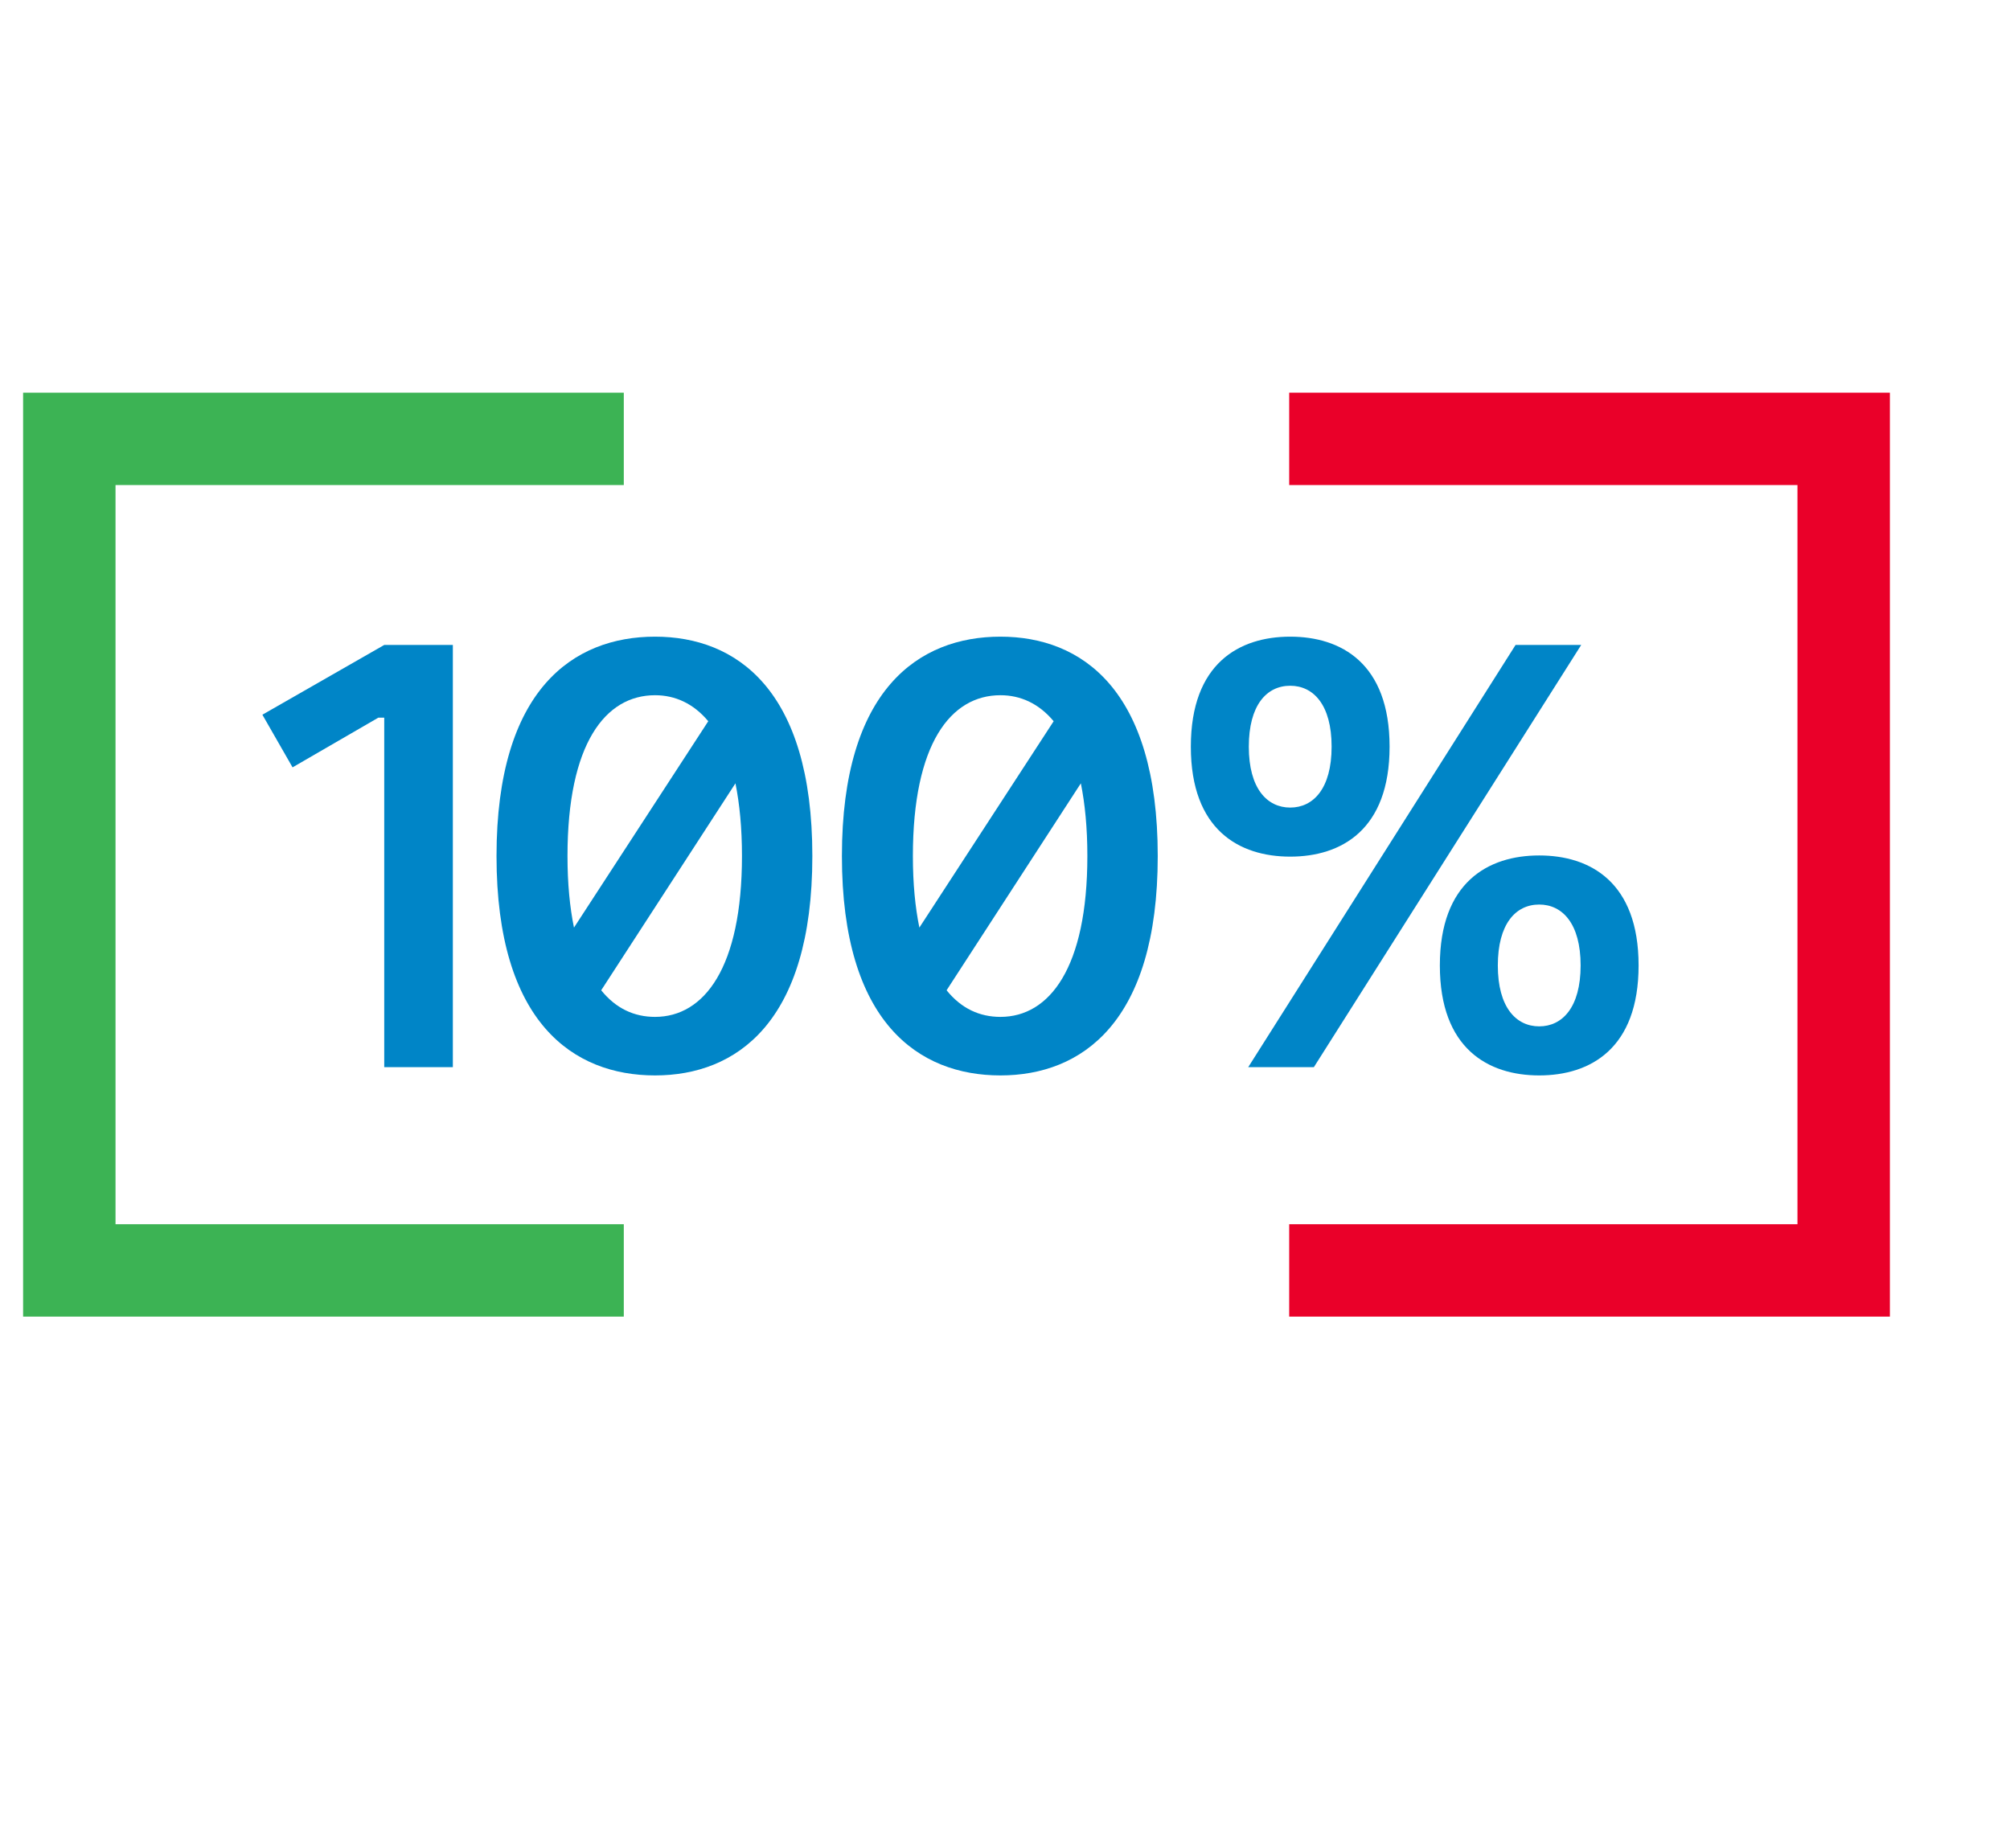
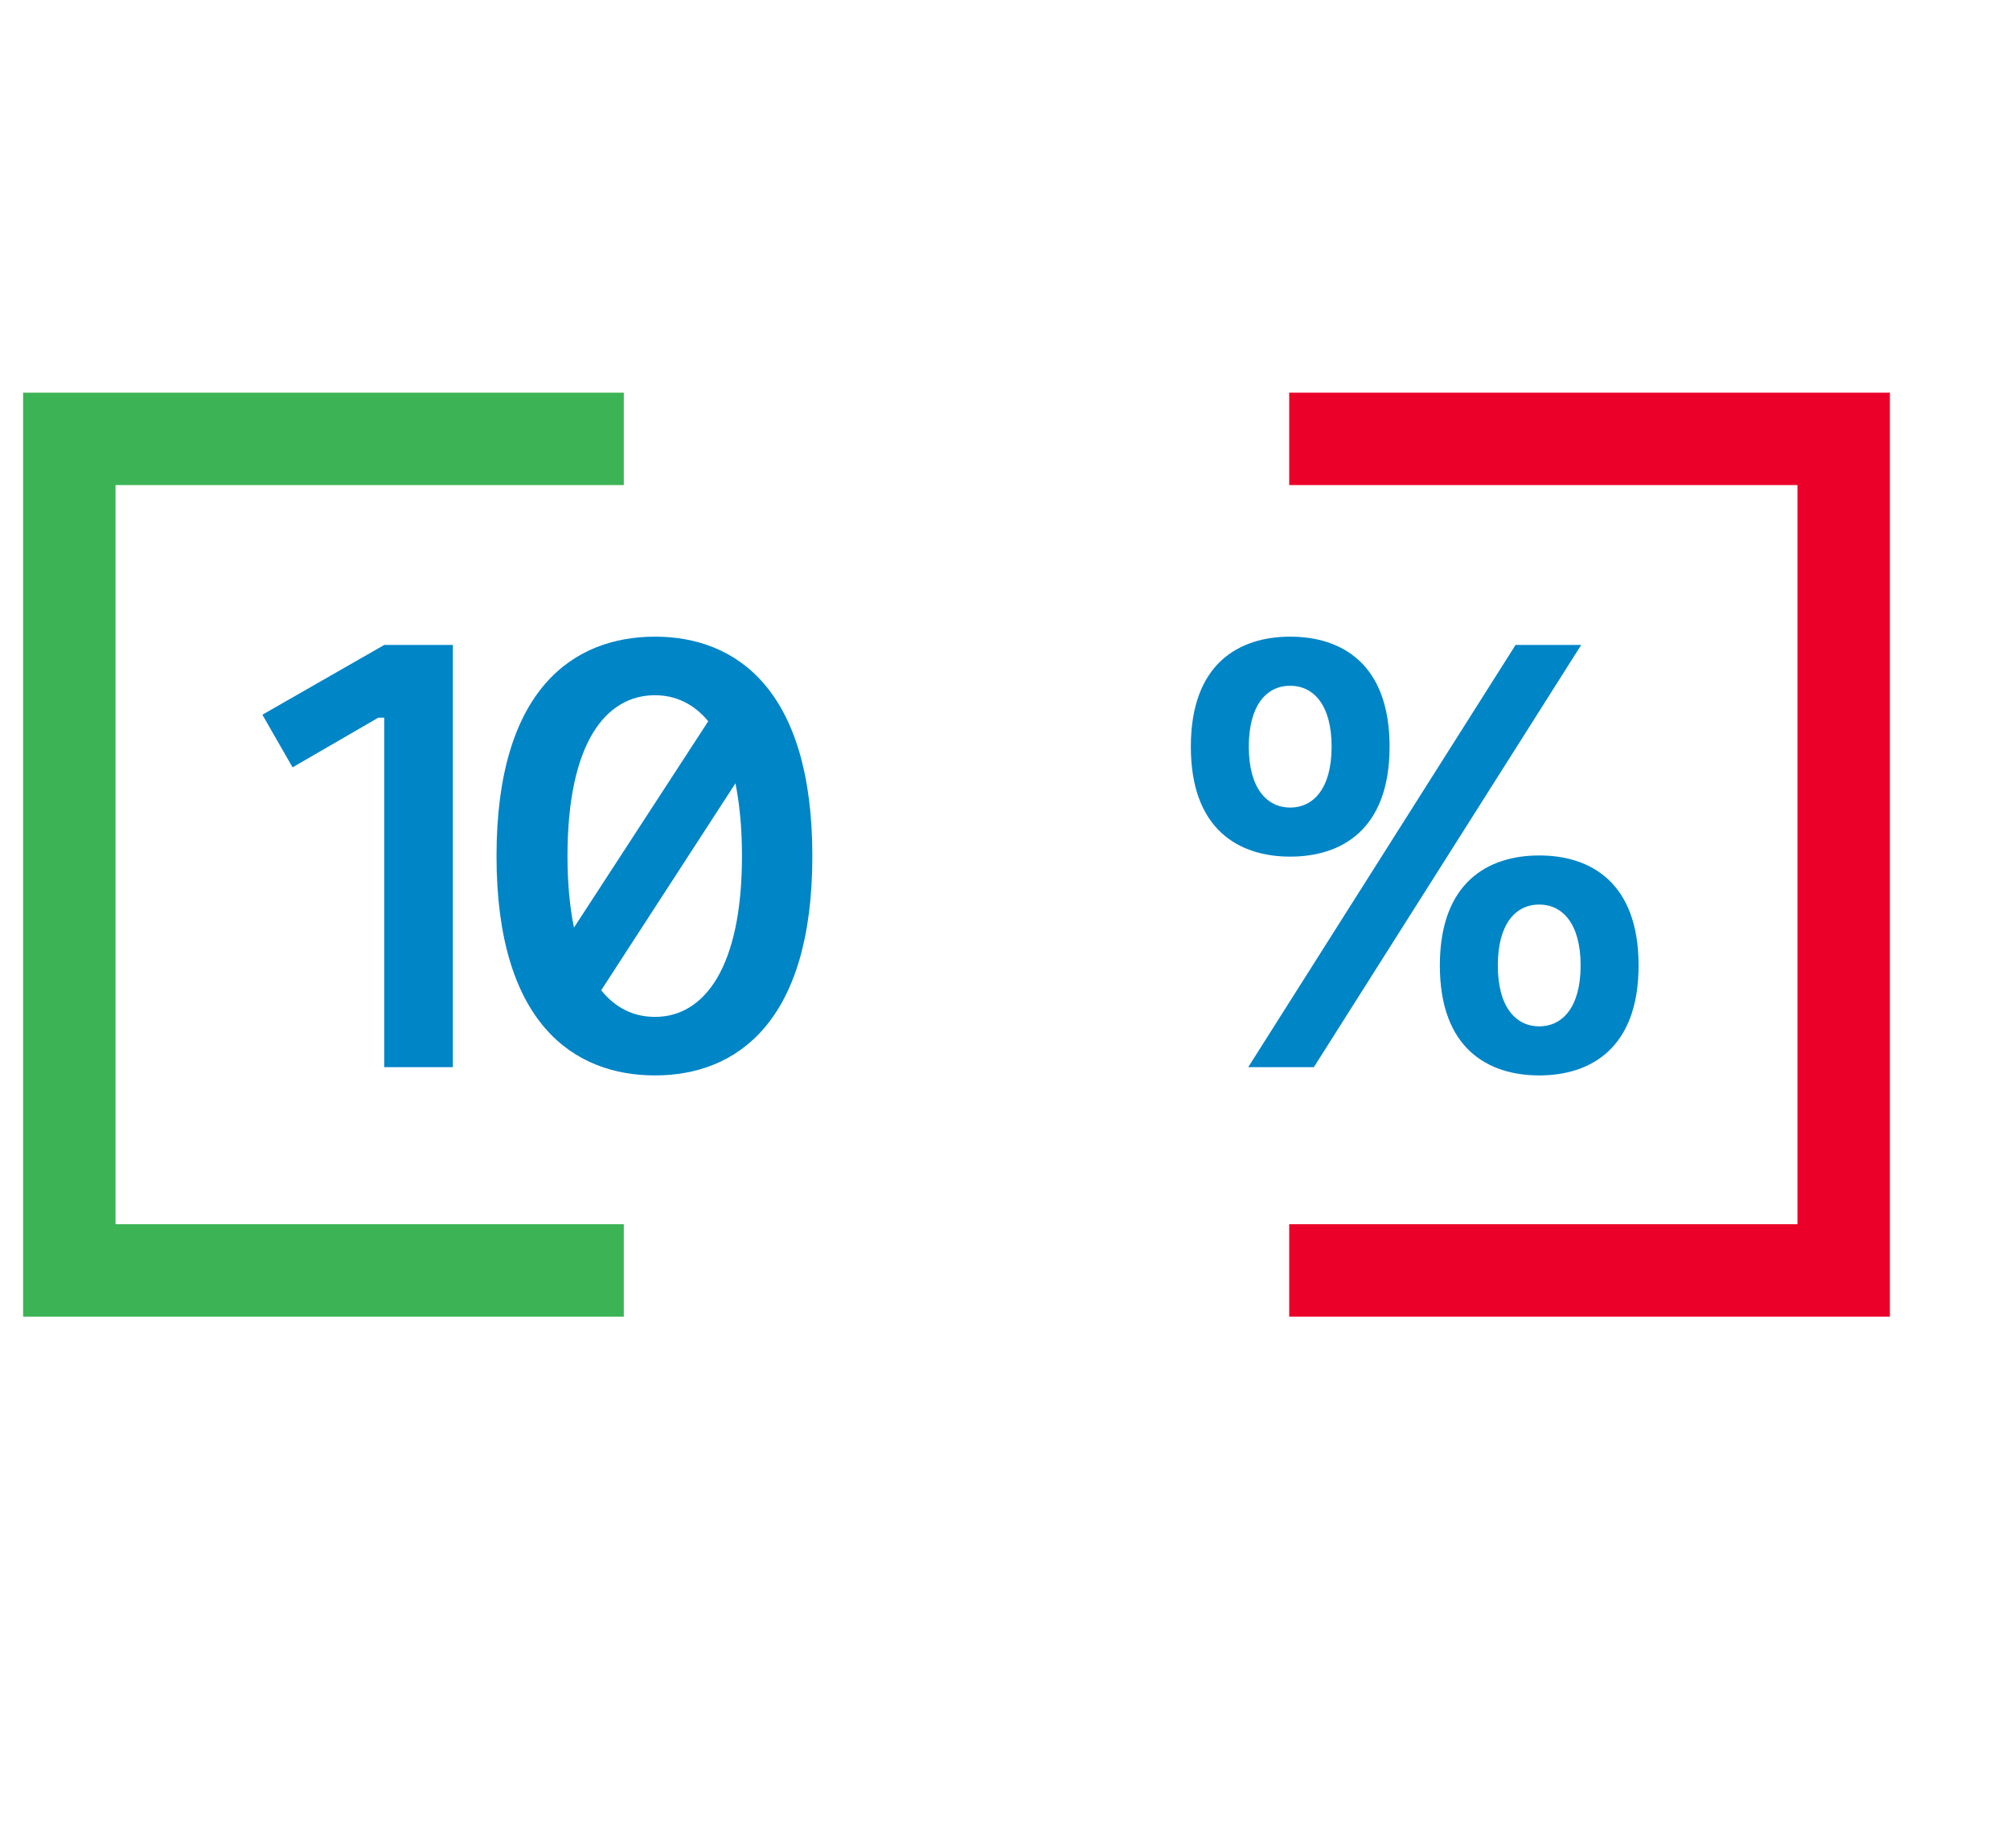
<svg xmlns="http://www.w3.org/2000/svg" width="87" height="80" viewBox="0 0 87 80" fill="none">
  <path d="M19.601 46.2H16.631V31.07H16.375L12.663 33.221L11.357 30.942L16.631 27.922H19.601V46.2Z" fill="#0085C7" />
  <path d="M28.352 27.563C31.859 27.563 35.161 29.842 35.161 37.061C35.161 44.28 31.859 46.558 28.352 46.558C24.819 46.558 21.491 44.28 21.491 37.061C21.491 29.842 24.819 27.563 28.352 27.563ZM28.352 30.098C26.201 30.098 24.563 32.197 24.563 37.061C24.563 38.264 24.665 39.288 24.844 40.158L30.656 31.224C30.016 30.456 29.222 30.098 28.352 30.098ZM28.352 44.024C30.476 44.024 32.115 41.899 32.115 37.061C32.115 35.832 32.012 34.808 31.833 33.912L26.022 42.872C26.662 43.666 27.456 44.024 28.352 44.024Z" fill="#0085C7" />
-   <path d="M43.302 27.563C46.809 27.563 50.111 29.842 50.111 37.061C50.111 44.28 46.809 46.558 43.302 46.558C39.769 46.558 36.441 44.28 36.441 37.061C36.441 29.842 39.769 27.563 43.302 27.563ZM43.302 30.098C41.151 30.098 39.513 32.197 39.513 37.061C39.513 38.264 39.615 39.288 39.794 40.158L45.606 31.224C44.966 30.456 44.172 30.098 43.302 30.098ZM43.302 44.024C45.426 44.024 47.065 41.899 47.065 37.061C47.065 35.832 46.962 34.808 46.783 33.912L40.972 42.872C41.612 43.666 42.406 44.024 43.302 44.024Z" fill="#0085C7" />
  <path d="M55.845 37.086C53.644 37.086 51.544 35.934 51.544 32.325C51.544 28.715 53.644 27.563 55.845 27.563C58.047 27.563 60.146 28.715 60.146 32.325C60.146 35.934 58.047 37.086 55.845 37.086ZM56.869 46.2H54.028L65.599 27.922H68.44L56.869 46.2ZM55.845 34.962C56.844 34.962 57.637 34.142 57.637 32.325C57.637 30.507 56.844 29.688 55.845 29.688C54.821 29.688 54.053 30.533 54.053 32.325C54.053 34.142 54.847 34.962 55.845 34.962ZM66.623 46.558C64.421 46.558 62.322 45.406 62.322 41.797C62.322 38.187 64.421 37.035 66.623 37.035C68.824 37.035 70.924 38.187 70.924 41.797C70.924 45.406 68.824 46.558 66.623 46.558ZM66.623 44.434C67.621 44.434 68.415 43.614 68.415 41.797C68.415 39.979 67.621 39.16 66.623 39.16C65.599 39.16 64.831 40.005 64.831 41.797C64.831 43.614 65.624 44.434 66.623 44.434Z" fill="#0085C7" />
  <path d="M55.801 19H79.801V55H55.801" stroke="#EA0029" stroke-width="4" />
  <path d="M27 19H3V55H27" stroke="#3CB354" stroke-width="4" />
</svg>